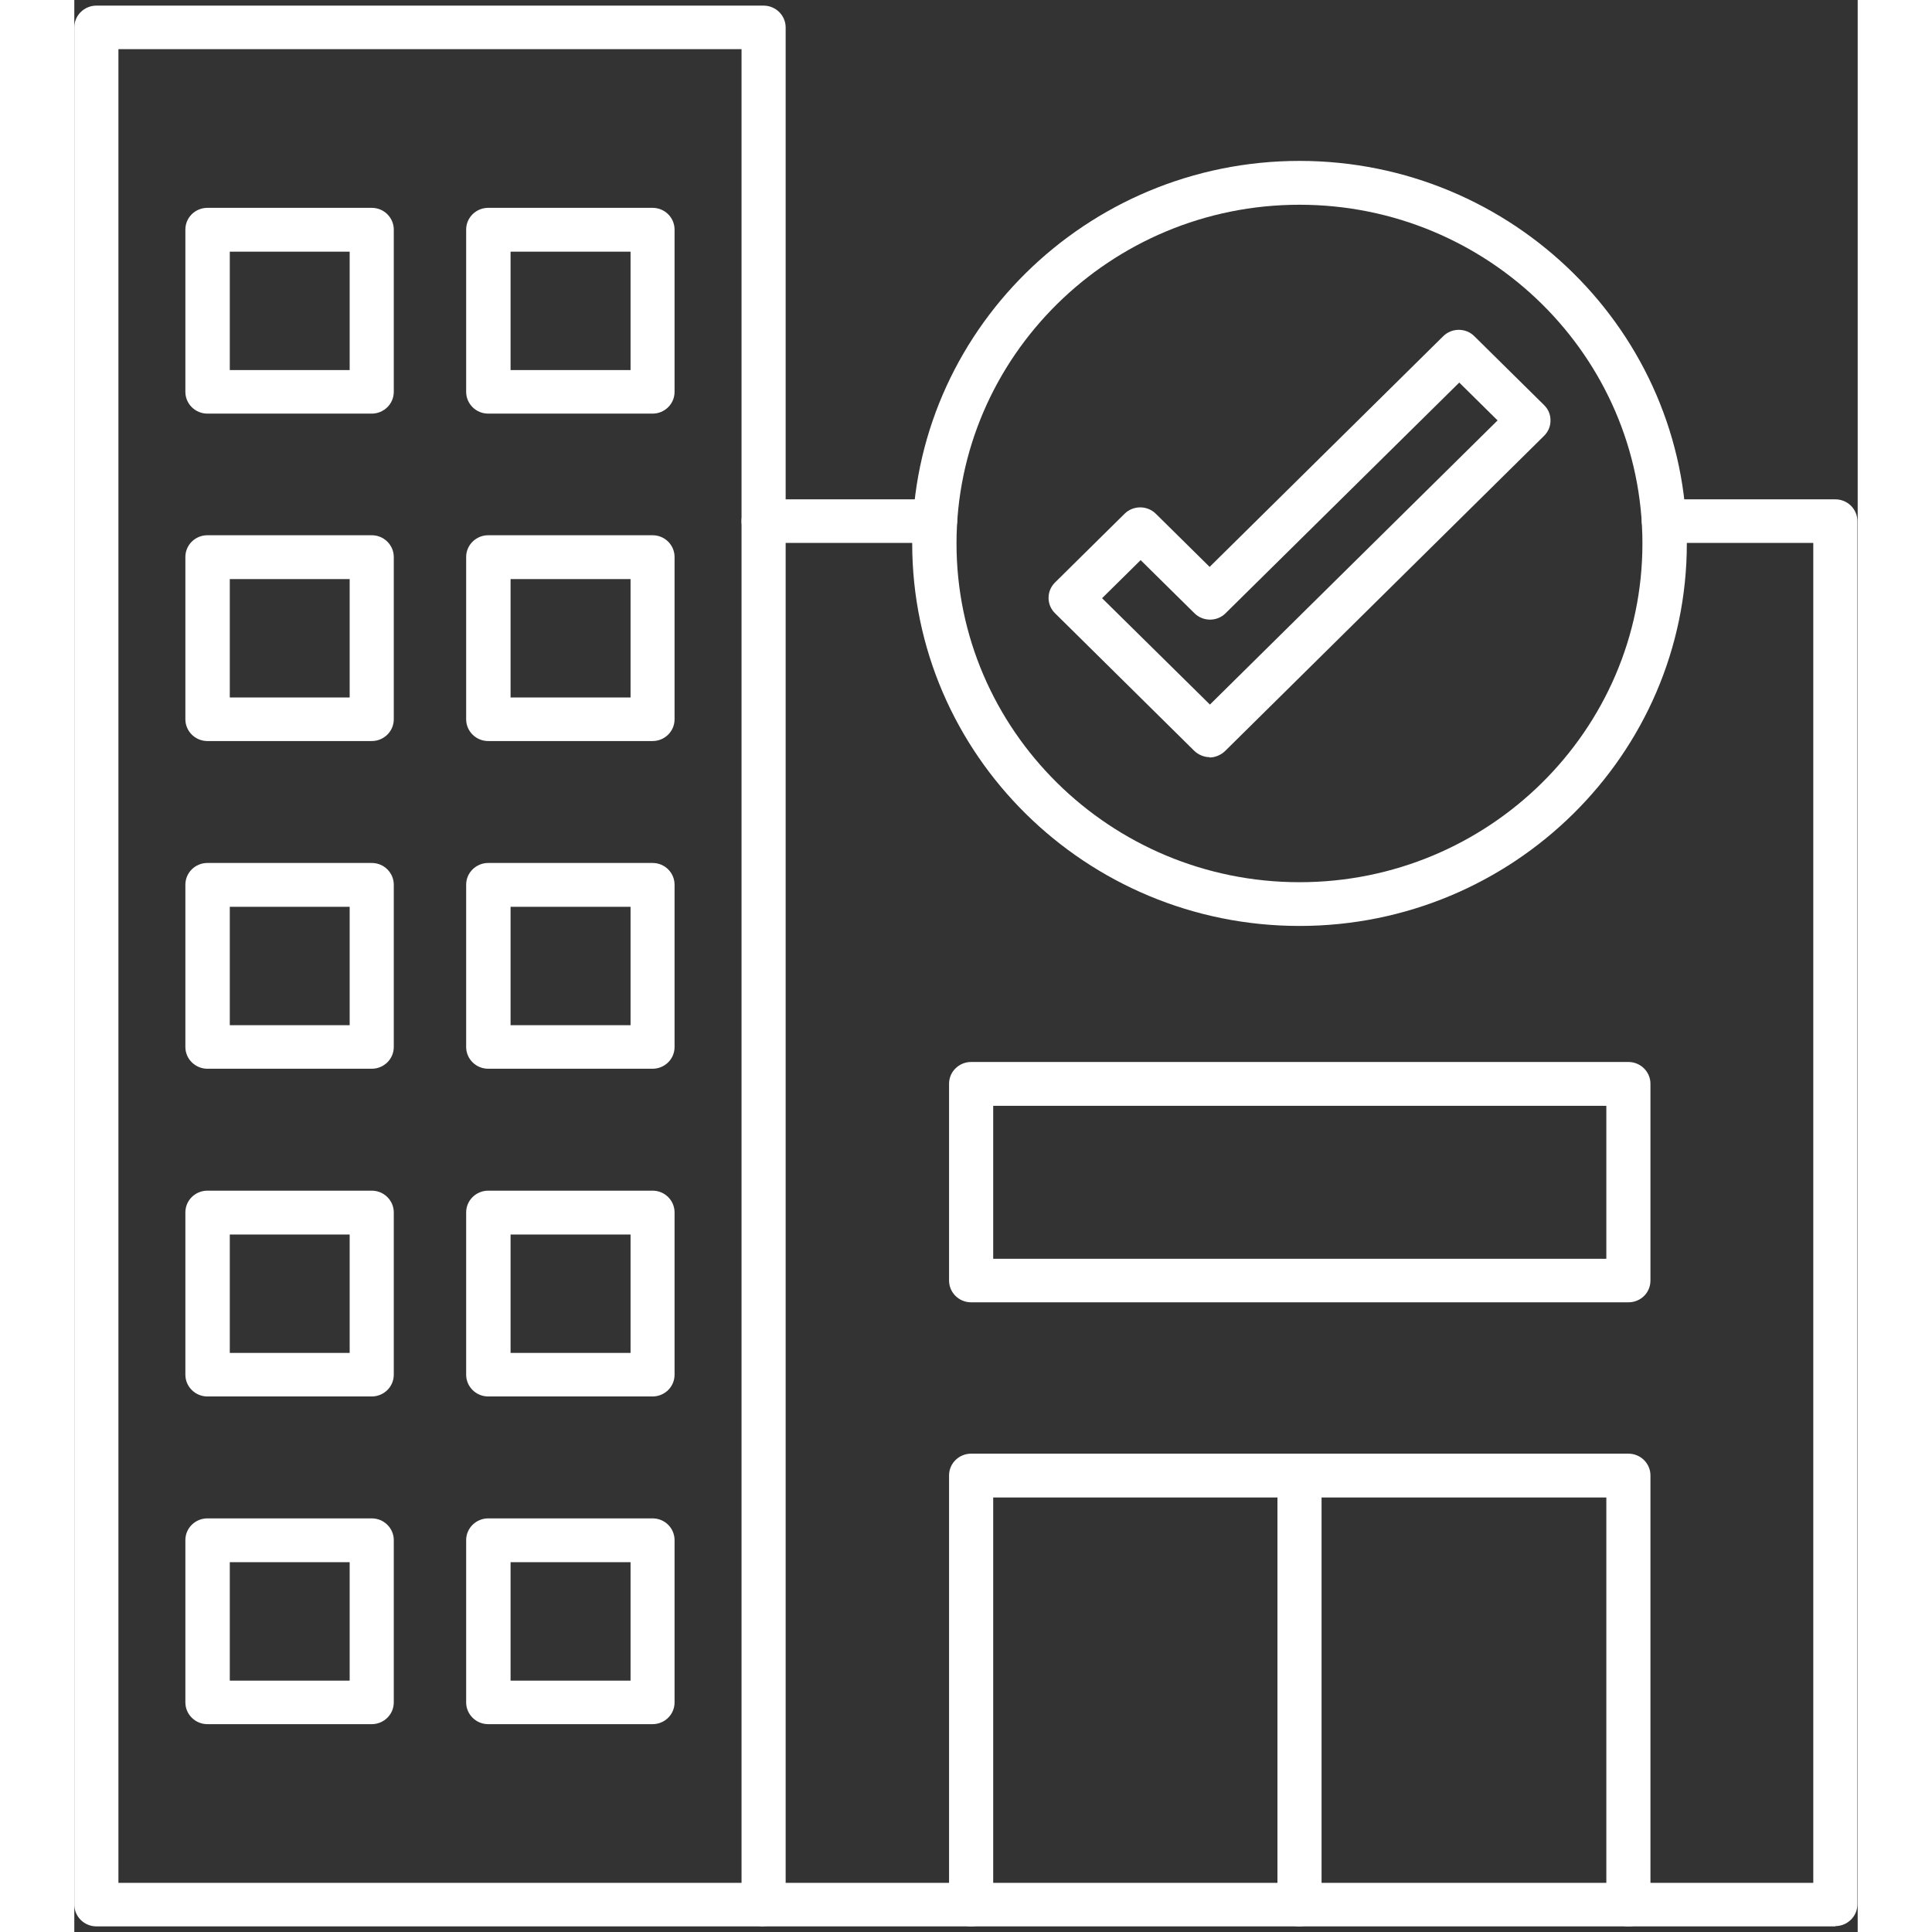
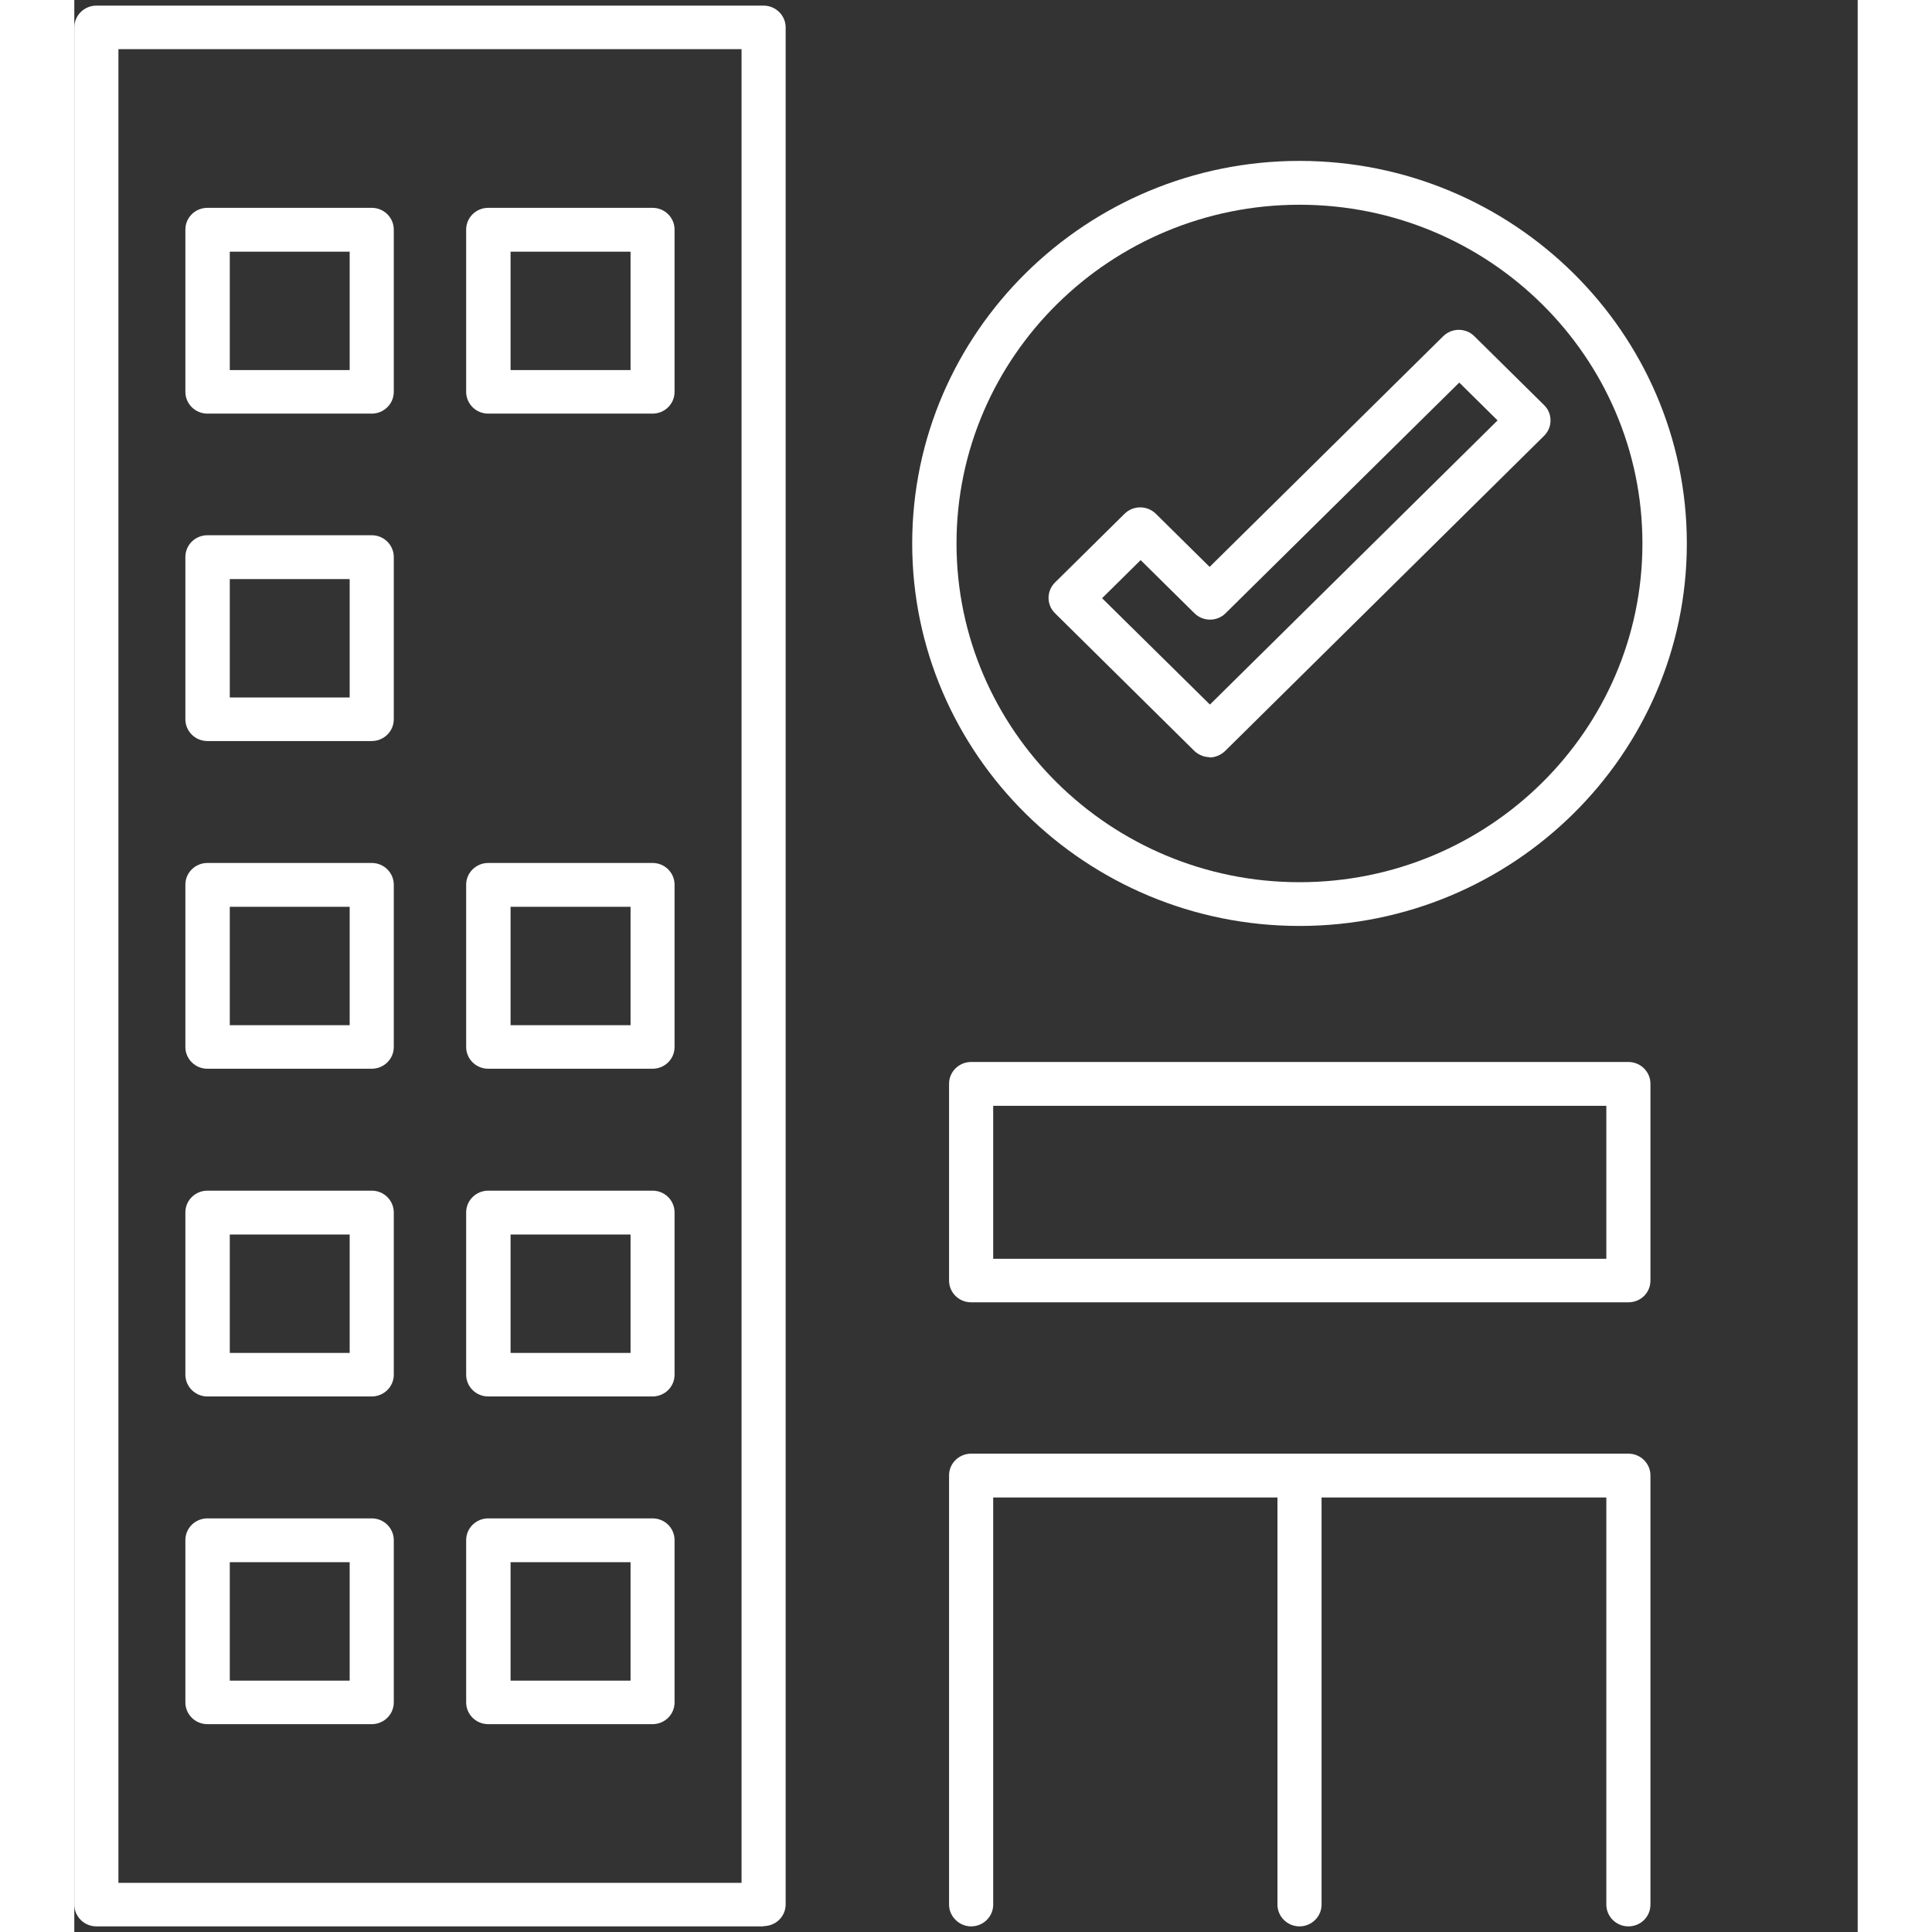
<svg xmlns="http://www.w3.org/2000/svg" width="72px" height="72px" viewBox="0 0 72 78" version="1.1">
  <rect x="0" y="0" width="72" height="78" fill="#333333" stroke="none" />
  <g id="surface1">
    <path style=" stroke:none;fill-rule:nonzero;fill:rgb(100%,100%,100%);fill-opacity:1;" d="M 27.828 77.773 L 0.891 77.773 C 0.395 77.773 0 77.371 0 76.895 L 0 1.105 C 0 0.617 0.406 0.227 0.891 0.227 L 27.828 0.227 C 28.324 0.227 28.719 0.629 28.719 1.105 L 28.719 76.883 C 28.719 77.371 28.324 77.762 27.828 77.762 Z M 1.781 76.016 L 26.938 76.016 L 26.938 1.984 L 1.781 1.984 Z M 1.781 76.016 " />
-     <path style=" stroke:none;fill-rule:nonzero;fill:rgb(100%,100%,100%);fill-opacity:1;" d="M 71.109 77.773 L 27.828 77.773 C 27.332 77.773 26.938 77.371 26.938 76.895 C 26.938 76.414 27.344 76.016 27.828 76.016 L 70.207 76.016 L 70.207 21.918 L 64.176 21.918 C 63.68 21.918 63.285 21.516 63.285 21.039 C 63.285 20.559 63.691 20.16 64.176 20.16 L 71.098 20.16 C 71.594 20.16 71.988 20.559 71.988 21.039 L 71.988 76.883 C 71.988 77.371 71.582 77.762 71.098 77.762 Z M 34.75 21.918 L 27.828 21.918 C 27.332 21.918 26.938 21.516 26.938 21.039 C 26.938 20.559 27.344 20.16 27.828 20.16 L 34.75 20.16 C 35.25 20.16 35.641 20.559 35.641 21.039 C 35.641 21.516 35.238 21.918 34.75 21.918 Z M 34.75 21.918 " />
    <path style=" stroke:none;fill-rule:nonzero;fill:rgb(100%,100%,100%);fill-opacity:1;" d="M 62.742 77.773 C 62.246 77.773 61.852 77.371 61.852 76.895 L 61.852 60.457 L 37.098 60.457 L 37.098 76.895 C 37.098 77.383 36.695 77.773 36.207 77.773 C 35.723 77.773 35.316 77.371 35.316 76.895 L 35.316 59.566 C 35.316 59.074 35.723 58.688 36.207 58.688 L 62.742 58.688 C 63.238 58.688 63.633 59.086 63.633 59.566 L 63.633 76.895 C 63.633 77.383 63.238 77.773 62.742 77.773 Z M 62.742 77.773 " />
    <path style=" stroke:none;fill-rule:nonzero;fill:rgb(100%,100%,100%);fill-opacity:1;" d="M 49.465 77.773 C 48.969 77.773 48.574 77.371 48.574 76.895 L 48.574 59.566 C 48.574 59.074 48.977 58.688 49.465 58.688 C 49.949 58.688 50.355 59.086 50.355 59.566 L 50.355 76.895 C 50.355 77.383 49.949 77.773 49.465 77.773 Z M 49.465 77.773 " />
    <path style=" stroke:none;fill-rule:nonzero;fill:rgb(100%,100%,100%);fill-opacity:1;" d="M 62.742 52.578 L 36.207 52.578 C 35.711 52.578 35.316 52.18 35.316 51.699 L 35.316 43.754 C 35.316 43.262 35.723 42.875 36.207 42.875 L 62.742 42.875 C 63.238 42.875 63.633 43.273 63.633 43.754 L 63.633 51.699 C 63.633 52.191 63.238 52.578 62.742 52.578 Z M 37.098 50.82 L 61.852 50.82 L 61.852 44.645 L 37.098 44.645 Z M 37.098 50.82 " />
    <path style=" stroke:none;fill-rule:nonzero;fill:rgb(100%,100%,100%);fill-opacity:1;" d="M 49.465 37.383 C 40.844 37.383 33.828 30.457 33.828 21.941 C 33.828 13.426 40.844 6.496 49.465 6.496 C 58.086 6.496 65.102 13.426 65.102 21.941 C 65.102 30.457 58.086 37.383 49.465 37.383 Z M 49.465 8.266 C 41.824 8.266 35.617 14.406 35.617 21.941 C 35.617 29.473 41.824 35.617 49.465 35.617 C 57.102 35.617 63.309 29.484 63.309 21.941 C 63.309 14.395 57.102 8.266 49.465 8.266 Z M 49.465 8.266 " />
    <path style=" stroke:none;fill-rule:nonzero;fill:rgb(100%,100%,100%);fill-opacity:1;" d="M 45.848 30.57 C 45.617 30.57 45.383 30.477 45.211 30.309 L 39.594 24.758 C 39.246 24.418 39.246 23.859 39.594 23.516 L 42.402 20.742 C 42.75 20.398 43.316 20.398 43.664 20.742 L 45.836 22.887 L 55.266 13.574 C 55.613 13.23 56.18 13.23 56.523 13.574 L 59.332 16.348 C 59.508 16.516 59.598 16.734 59.598 16.973 C 59.598 17.215 59.508 17.43 59.332 17.602 L 46.461 30.32 C 46.285 30.488 46.055 30.582 45.824 30.582 Z M 41.488 24.145 L 45.848 28.445 L 57.461 16.973 L 55.914 15.445 L 46.48 24.758 C 46.137 25.102 45.57 25.102 45.223 24.758 L 43.051 22.613 L 41.5 24.145 Z M 41.488 24.145 " />
    <path style=" stroke:none;fill-rule:nonzero;fill:rgb(100%,100%,100%);fill-opacity:1;" d="M 12.008 16.699 L 5.375 16.699 C 4.879 16.699 4.484 16.301 4.484 15.82 L 4.484 9.27 C 4.484 8.777 4.887 8.391 5.375 8.391 L 12.008 8.391 C 12.504 8.391 12.898 8.789 12.898 9.27 L 12.898 15.82 C 12.898 16.312 12.492 16.699 12.008 16.699 Z M 6.277 14.941 L 11.117 14.941 L 11.117 10.16 L 6.277 10.16 Z M 6.277 14.941 " />
    <path style=" stroke:none;fill-rule:nonzero;fill:rgb(100%,100%,100%);fill-opacity:1;" d="M 23.344 16.699 L 16.711 16.699 C 16.215 16.699 15.82 16.301 15.82 15.82 L 15.82 9.27 C 15.82 8.777 16.227 8.391 16.711 8.391 L 23.344 8.391 C 23.844 8.391 24.234 8.789 24.234 9.27 L 24.234 15.82 C 24.234 16.312 23.832 16.699 23.344 16.699 Z M 17.613 14.941 L 22.457 14.941 L 22.457 10.16 L 17.613 10.16 Z M 17.613 14.941 " />
    <path style=" stroke:none;fill-rule:nonzero;fill:rgb(100%,100%,100%);fill-opacity:1;" d="M 12.008 29.918 L 5.375 29.918 C 4.879 29.918 4.484 29.52 4.484 29.039 L 4.484 22.488 C 4.484 21.996 4.887 21.609 5.375 21.609 L 12.008 21.609 C 12.504 21.609 12.898 22.008 12.898 22.488 L 12.898 29.039 C 12.898 29.531 12.492 29.918 12.008 29.918 Z M 6.277 28.16 L 11.117 28.16 L 11.117 23.379 L 6.277 23.379 Z M 6.277 28.16 " />
-     <path style=" stroke:none;fill-rule:nonzero;fill:rgb(100%,100%,100%);fill-opacity:1;" d="M 23.344 29.918 L 16.711 29.918 C 16.215 29.918 15.82 29.52 15.82 29.039 L 15.82 22.488 C 15.82 21.996 16.227 21.609 16.711 21.609 L 23.344 21.609 C 23.844 21.609 24.234 22.008 24.234 22.488 L 24.234 29.039 C 24.234 29.531 23.832 29.918 23.344 29.918 Z M 17.613 28.16 L 22.457 28.16 L 22.457 23.379 L 17.613 23.379 Z M 17.613 28.16 " />
    <path style=" stroke:none;fill-rule:nonzero;fill:rgb(100%,100%,100%);fill-opacity:1;" d="M 12.008 43.148 L 5.375 43.148 C 4.879 43.148 4.484 42.75 4.484 42.27 L 4.484 35.719 C 4.484 35.227 4.887 34.84 5.375 34.84 L 12.008 34.84 C 12.504 34.84 12.898 35.238 12.898 35.719 L 12.898 42.27 C 12.898 42.762 12.492 43.148 12.008 43.148 Z M 6.277 41.391 L 11.117 41.391 L 11.117 36.609 L 6.277 36.609 Z M 6.277 41.391 " />
    <path style=" stroke:none;fill-rule:nonzero;fill:rgb(100%,100%,100%);fill-opacity:1;" d="M 23.344 43.148 L 16.711 43.148 C 16.215 43.148 15.82 42.75 15.82 42.27 L 15.82 35.719 C 15.82 35.227 16.227 34.84 16.711 34.84 L 23.344 34.84 C 23.844 34.84 24.234 35.238 24.234 35.719 L 24.234 42.27 C 24.234 42.762 23.832 43.148 23.344 43.148 Z M 17.613 41.391 L 22.457 41.391 L 22.457 36.609 L 17.613 36.609 Z M 17.613 41.391 " />
    <path style=" stroke:none;fill-rule:nonzero;fill:rgb(100%,100%,100%);fill-opacity:1;" d="M 12.008 56.379 L 5.375 56.379 C 4.879 56.379 4.484 55.98 4.484 55.5 L 4.484 48.949 C 4.484 48.457 4.887 48.07 5.375 48.07 L 12.008 48.07 C 12.504 48.07 12.898 48.469 12.898 48.949 L 12.898 55.5 C 12.898 55.992 12.492 56.379 12.008 56.379 Z M 6.277 54.621 L 11.117 54.621 L 11.117 49.84 L 6.277 49.84 Z M 6.277 54.621 " />
    <path style=" stroke:none;fill-rule:nonzero;fill:rgb(100%,100%,100%);fill-opacity:1;" d="M 23.344 56.379 L 16.711 56.379 C 16.215 56.379 15.82 55.98 15.82 55.5 L 15.82 48.949 C 15.82 48.457 16.227 48.07 16.711 48.07 L 23.344 48.07 C 23.844 48.07 24.234 48.469 24.234 48.949 L 24.234 55.5 C 24.234 55.992 23.832 56.379 23.344 56.379 Z M 17.613 54.621 L 22.457 54.621 L 22.457 49.84 L 17.613 49.84 Z M 17.613 54.621 " />
    <path style=" stroke:none;fill-rule:nonzero;fill:rgb(100%,100%,100%);fill-opacity:1;" d="M 12.008 69.609 L 5.375 69.609 C 4.879 69.609 4.484 69.211 4.484 68.73 L 4.484 62.18 C 4.484 61.688 4.887 61.301 5.375 61.301 L 12.008 61.301 C 12.504 61.301 12.898 61.699 12.898 62.18 L 12.898 68.73 C 12.898 69.223 12.492 69.609 12.008 69.609 Z M 6.277 67.852 L 11.117 67.852 L 11.117 63.07 L 6.277 63.07 Z M 6.277 67.852 " />
    <path style=" stroke:none;fill-rule:nonzero;fill:rgb(100%,100%,100%);fill-opacity:1;" d="M 23.344 69.609 L 16.711 69.609 C 16.215 69.609 15.82 69.211 15.82 68.73 L 15.82 62.18 C 15.82 61.688 16.227 61.301 16.711 61.301 L 23.344 61.301 C 23.844 61.301 24.234 61.699 24.234 62.18 L 24.234 68.73 C 24.234 69.223 23.832 69.609 23.344 69.609 Z M 17.613 67.852 L 22.457 67.852 L 22.457 63.07 L 17.613 63.07 Z M 17.613 67.852 " />
  </g>
</svg>